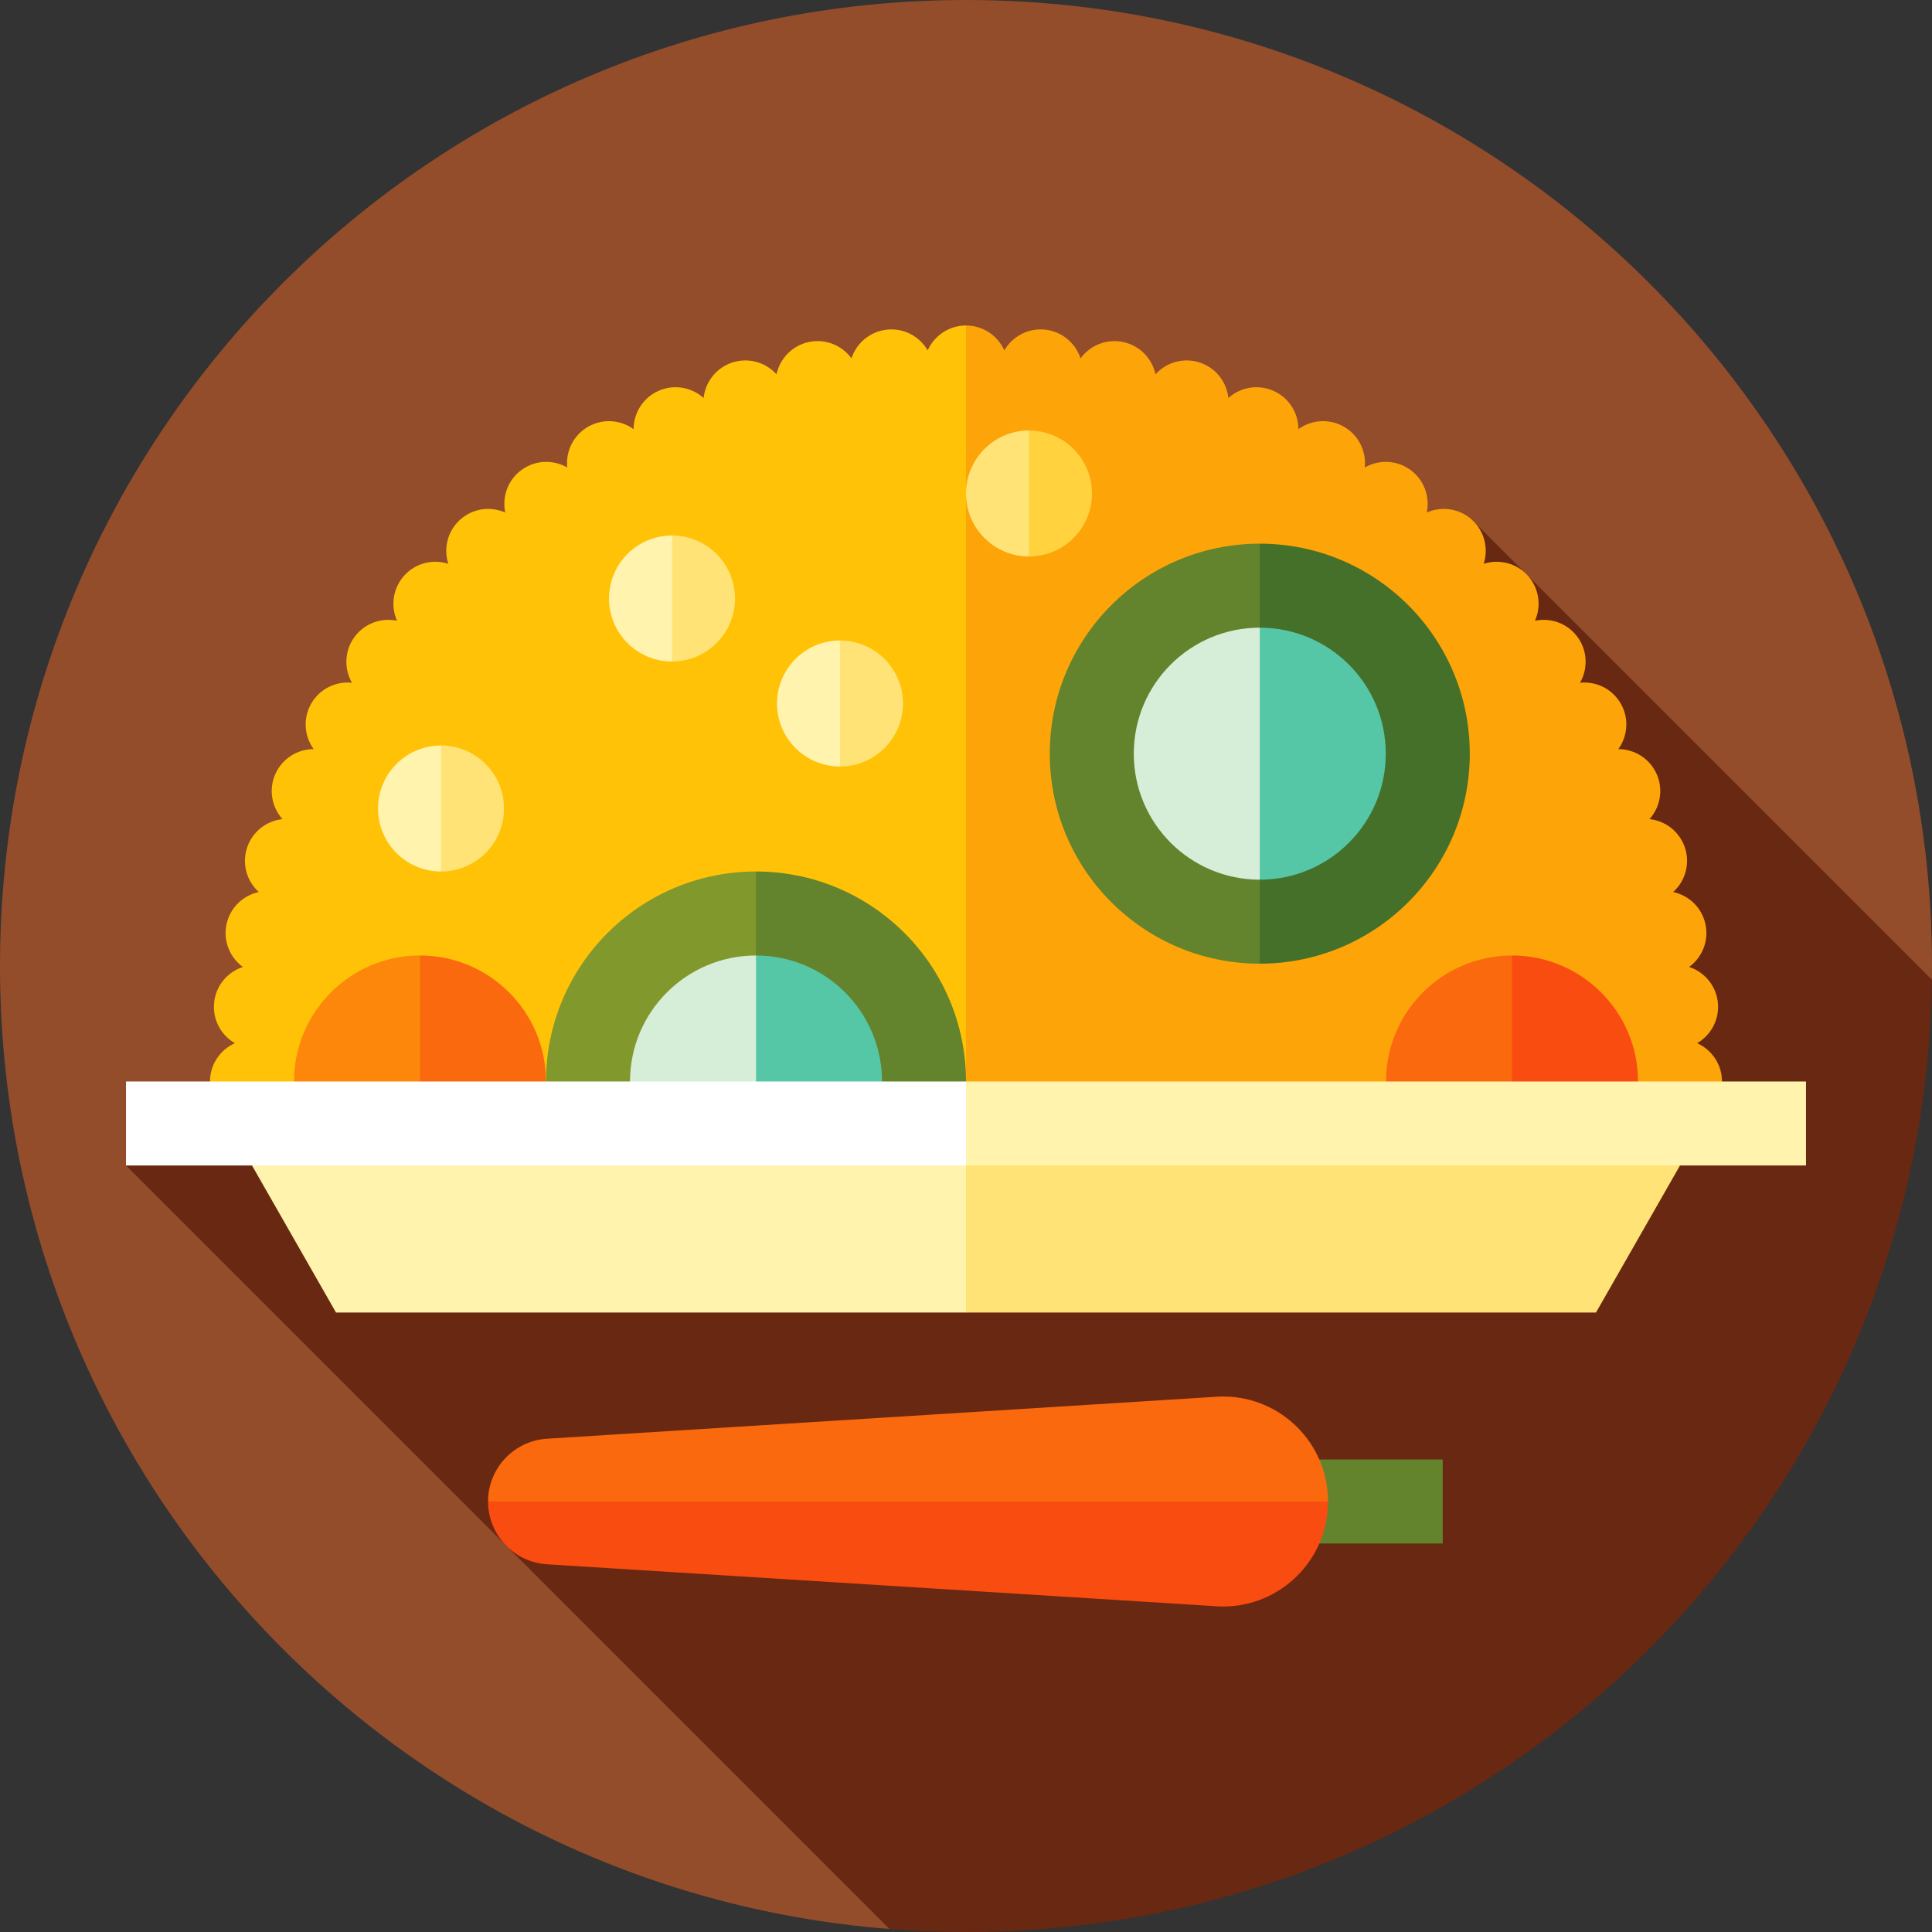
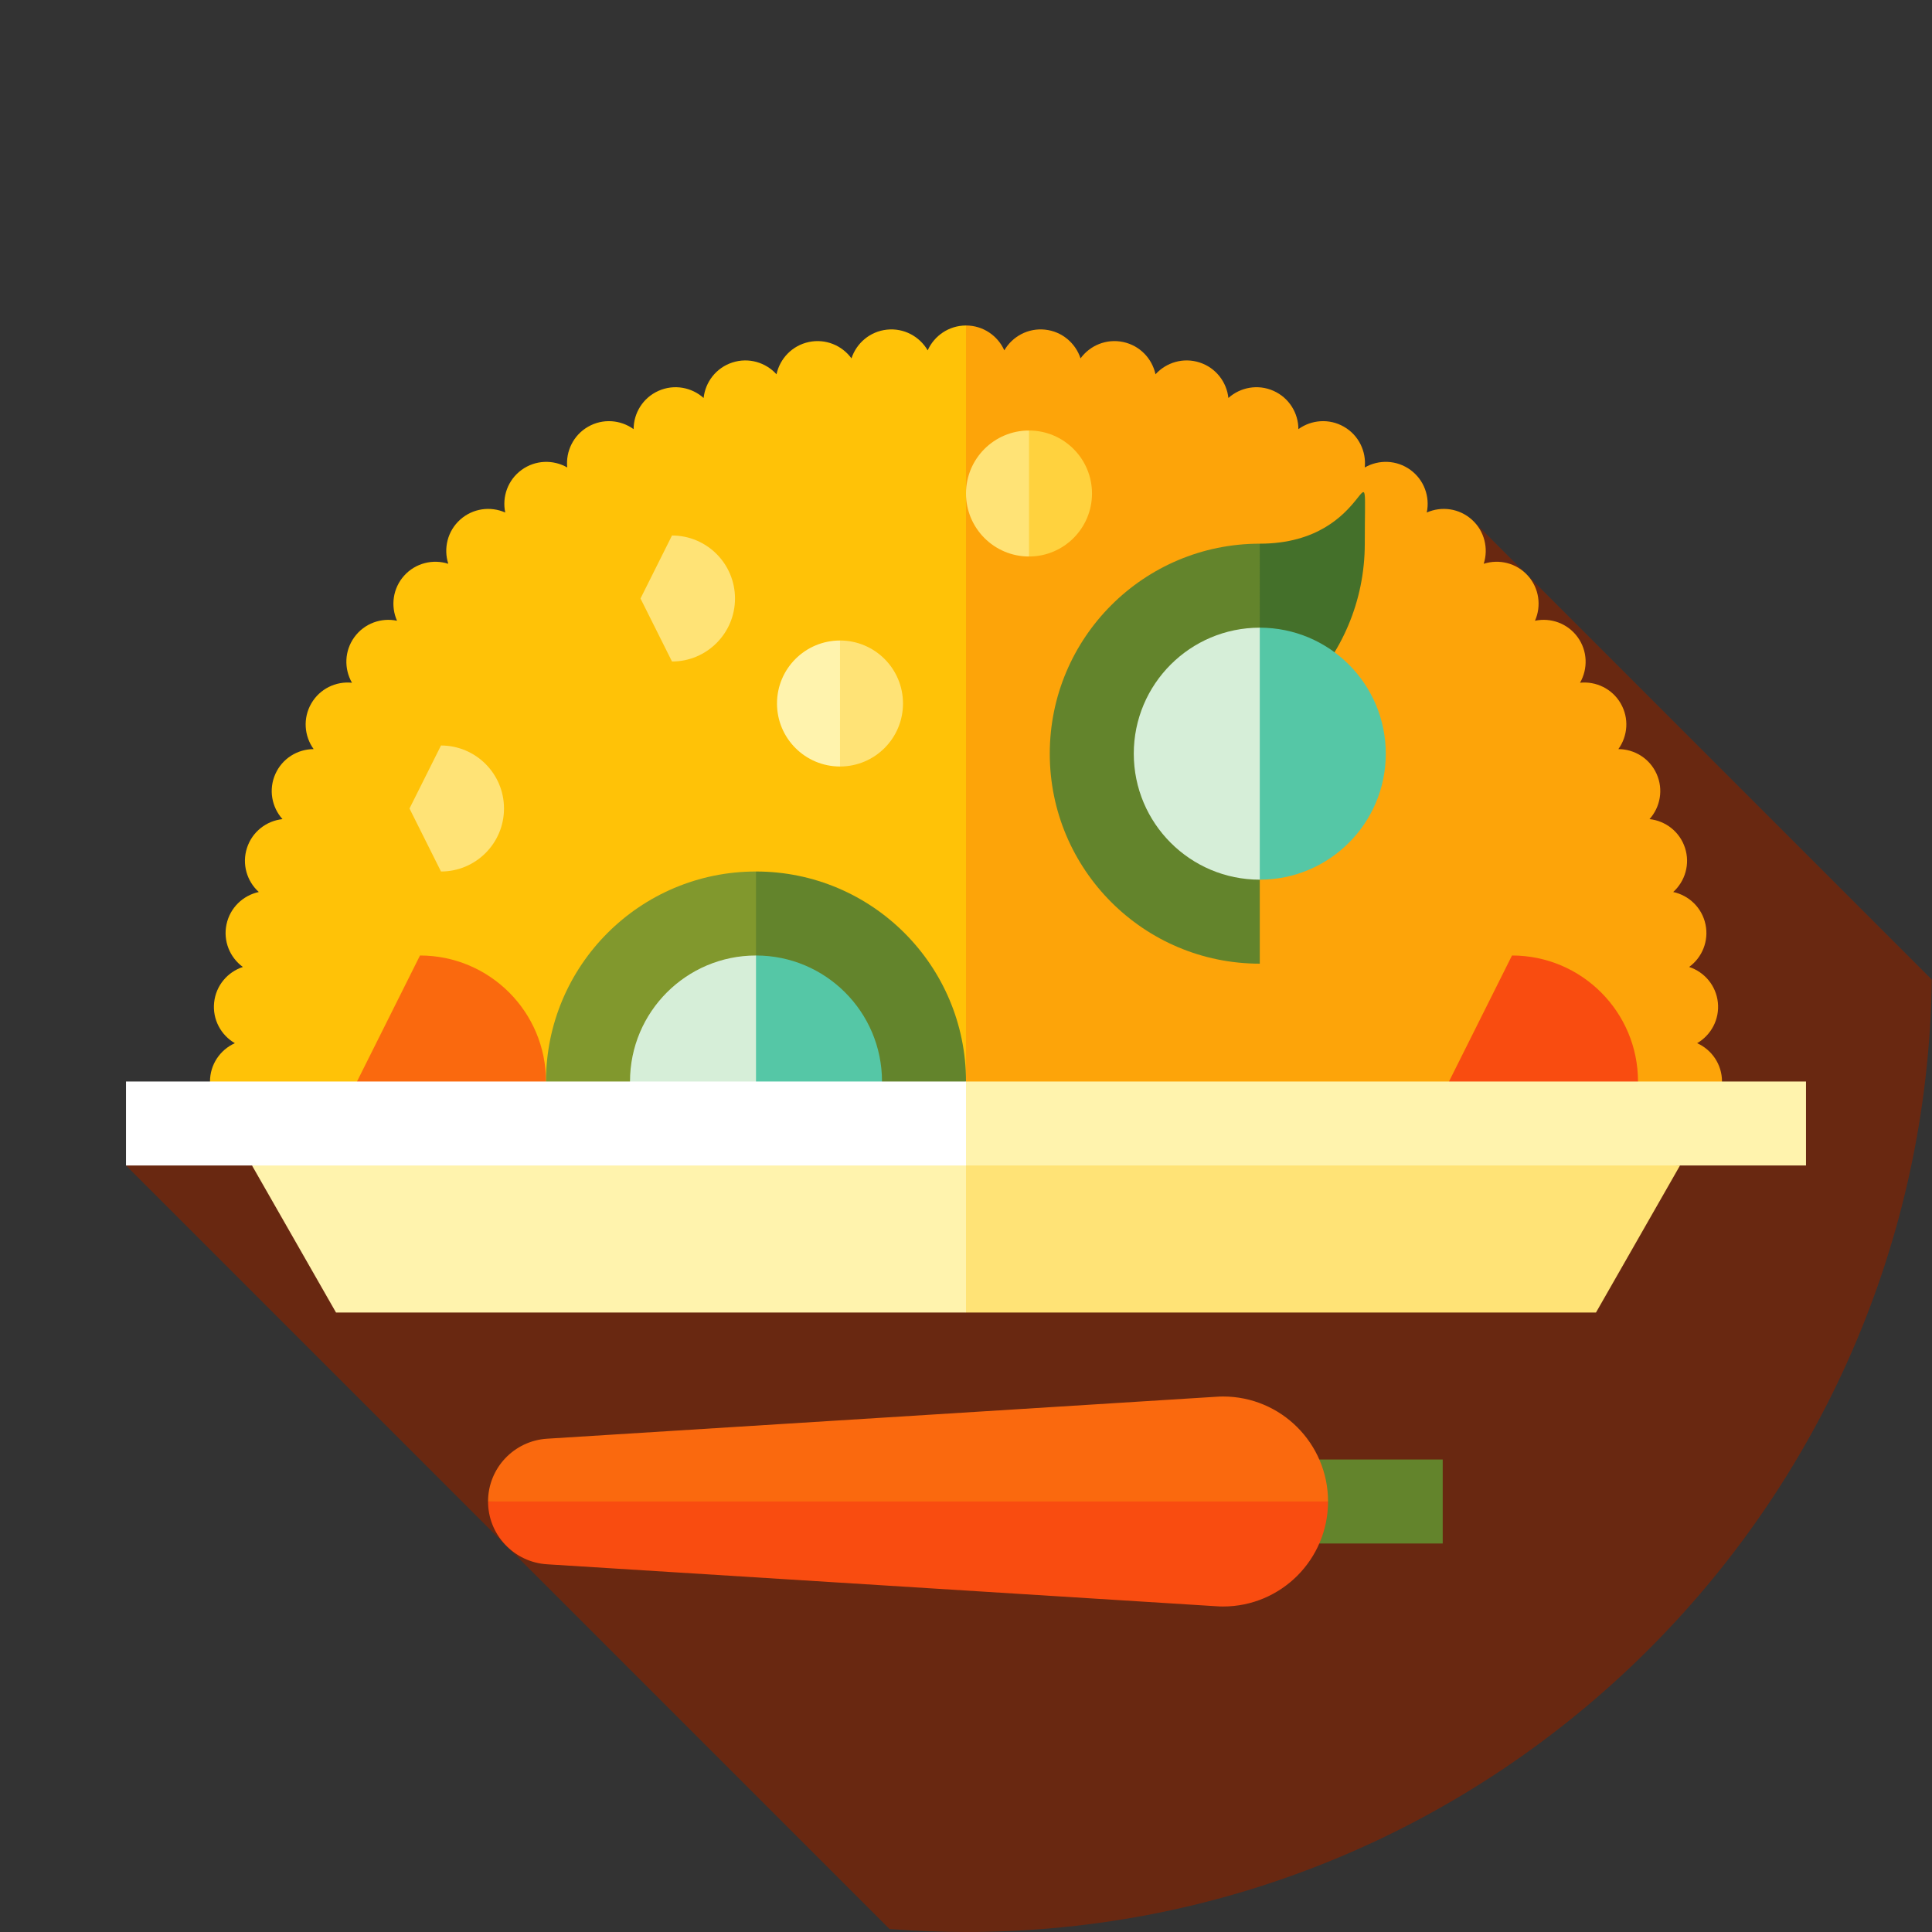
<svg xmlns="http://www.w3.org/2000/svg" version="1.1" id="Layer_1" viewBox="0 0 512 512" xml:space="preserve">
  <rect x="0" y="0" width="512" height="512" fill="#333333" stroke="none" />
-   <path style="fill:#934D2B;" d="M511.954,259.616c0.017-1.205,0.046-2.408,0.046-3.616C512,114.616,397.384,0,256,0  C114.615,0,0,114.615,0,256c0,134.56,103.818,244.865,235.724,255.202L511.954,259.616z" />
  <path style="fill:#692811;" d="M511.954,259.616L390.058,137.721L33.391,308.87l202.332,202.332  C242.414,511.726,249.175,512,256,512C396.176,512,510.017,399.332,511.954,259.616z" />
  <path style="fill:#FDA409;" d="M449.76,276.454c3.677-2.135,5.964-6.284,5.491-10.788c-0.473-4.502-3.572-8.086-7.613-9.411  c3.434-2.508,5.274-6.874,4.333-11.302c-0.942-4.429-4.398-7.669-8.555-8.563c3.153-2.853,4.527-7.387,3.128-11.694  c-1.399-4.306-5.176-7.167-9.403-7.622c2.837-3.167,3.73-7.82,1.888-11.956c-1.841-4.136-5.896-6.587-10.149-6.597  c2.491-3.446,2.892-8.168,0.628-12.088c-2.264-3.92-6.552-5.935-10.782-5.501c2.117-3.688,2.022-8.425-0.639-12.088  c-2.661-3.663-7.137-5.217-11.298-4.343c1.72-3.889,1.131-8.59-1.899-11.954c-3.03-3.365-7.643-4.442-11.69-3.138  c1.304-4.047,0.226-8.661-3.138-11.69c-3.365-3.03-8.065-3.618-11.954-1.899c0.874-4.162-0.68-8.637-4.343-11.299  s-8.4-2.756-12.088-0.639c0.434-4.23-1.579-8.519-5.501-10.782c-3.921-2.264-8.642-1.863-12.088,0.628  c-0.01-4.252-2.461-8.307-6.597-10.149c-4.136-1.842-8.79-0.949-11.956,1.888c-0.455-4.227-3.316-8.004-7.622-9.403  c-4.306-1.399-8.841-0.026-11.694,3.128c-0.894-4.157-4.135-7.614-8.563-8.555c-4.428-0.941-8.794,0.898-11.302,4.333  c-1.323-4.041-4.907-7.14-9.411-7.613c-4.502-0.473-8.653,1.813-10.788,5.491c-1.739-3.88-5.628-6.588-10.154-6.588L211.479,297.74  h233.739c6.147,0,11.13-4.983,11.13-11.13C456.348,282.081,453.641,278.193,449.76,276.454z" />
  <path style="fill:#F94C10;" d="M400.696,253.217L384,286.609L400.696,320c18.441,0,33.391-14.949,33.391-33.391  S419.137,253.217,400.696,253.217z" />
-   <path style="fill:#FA690E;" d="M367.304,286.609c0,18.442,14.95,33.391,33.391,33.391v-66.783  C382.255,253.217,367.304,268.167,367.304,286.609z" />
  <path style="fill:#FFC207;" d="M245.846,92.849c-2.135-3.677-6.285-5.964-10.788-5.491c-4.502,0.473-8.086,3.572-9.411,7.613  c-2.508-3.434-6.874-5.275-11.302-4.333c-4.428,0.942-7.669,4.398-8.563,8.555c-2.853-3.153-7.387-4.527-11.694-3.128  s-7.167,5.176-7.622,9.403c-3.167-2.837-7.82-3.73-11.956-1.888s-6.587,5.897-6.597,10.149c-3.446-2.491-8.168-2.892-12.088-0.628  c-3.921,2.264-5.935,6.552-5.501,10.782c-3.688-2.117-8.425-2.022-12.088,0.639s-5.217,7.137-4.343,11.299  c-3.889-1.72-8.589-1.131-11.954,1.899c-3.365,3.03-4.442,7.643-3.138,11.69c-4.047-1.304-8.661-0.226-11.69,3.138  c-3.03,3.365-3.62,8.066-1.899,11.954c-4.162-0.874-8.637,0.68-11.299,4.343s-2.756,8.4-0.639,12.088  c-4.23-0.434-8.519,1.579-10.782,5.501c-2.263,3.921-1.863,8.642,0.628,12.088c-4.252,0.01-8.307,2.461-10.149,6.597  c-1.841,4.136-0.949,8.79,1.888,11.956c-4.227,0.454-8.004,3.316-9.403,7.622c-1.399,4.306-0.026,8.841,3.128,11.694  c-4.157,0.894-7.614,4.135-8.555,8.563c-0.942,4.429,0.898,8.794,4.333,11.302c-4.04,1.323-7.14,4.907-7.613,9.411  c-0.473,4.502,1.813,8.653,5.491,10.788c-3.882,1.74-6.589,5.628-6.589,10.155c0,6.147,4.983,11.13,11.13,11.13H256V86.261  C251.472,86.261,247.584,88.969,245.846,92.849z" />
  <path style="fill:#FA690E;" d="M111.304,253.217l-16.696,33.391L111.304,320c18.441,0,33.391-14.949,33.391-33.391  S129.745,253.217,111.304,253.217z" />
-   <path style="fill:#FC870B;" d="M77.913,286.609c0,18.442,14.95,33.391,33.391,33.391v-66.783  C92.863,253.217,77.913,268.167,77.913,286.609z" />
  <path style="fill:#63842C;" d="M200.348,230.957l-27.826,55.652l27.826,55.652c30.736,0,55.652-24.917,55.652-55.652  S231.083,230.957,200.348,230.957z" />
  <path style="fill:#81982D;" d="M144.696,286.609c0,30.736,24.917,55.652,55.652,55.652V230.957  C169.612,230.957,144.696,255.873,144.696,286.609z" />
  <path style="fill:#55C7A6;" d="M200.348,253.217l-16.696,33.391L200.348,320c18.441,0,33.391-14.949,33.391-33.391  S218.789,253.217,200.348,253.217z" />
  <path style="fill:#D6EED8;" d="M166.957,286.609c0,18.442,14.95,33.391,33.391,33.391v-66.783  C181.907,253.217,166.957,268.167,166.957,286.609z" />
  <polygon style="fill:#FFE376;" points="445.217,308.87 422.957,347.826 256,347.826 234.296,303.304 " />
  <g>
    <polygon style="fill:#FFF3AD;" points="89.043,347.826 256,347.826 256,297.739 66.783,308.87  " />
    <polygon style="fill:#FFF3AD;" points="256,286.609 245.009,297.739 256,308.87 478.609,308.87 478.609,286.609  " />
  </g>
  <rect x="33.391" y="286.609" style="fill:#FFFFFF;" width="222.609" height="22.261" />
-   <path style="fill:#44702A;" d="M333.854,144.08l-27.826,55.652l27.826,55.652c30.736,0,55.652-24.917,55.652-55.652  S364.59,144.08,333.854,144.08z" />
+   <path style="fill:#44702A;" d="M333.854,144.08l-27.826,55.652c30.736,0,55.652-24.917,55.652-55.652  S364.59,144.08,333.854,144.08z" />
  <path style="fill:#63842C;" d="M278.202,199.732c0,30.736,24.917,55.652,55.652,55.652V144.08  C303.118,144.08,278.202,168.996,278.202,199.732z" />
  <path style="fill:#55C7A6;" d="M333.854,166.341l-16.696,33.391l16.696,33.391c18.441,0,33.391-14.949,33.391-33.391  S352.295,166.341,333.854,166.341z" />
  <path style="fill:#D6EED8;" d="M300.463,199.732c0,18.442,14.95,33.391,33.391,33.391v-66.783  C315.412,166.341,300.463,181.29,300.463,199.732z" />
  <path style="fill:#FFE376;" d="M222.609,169.739l-8.348,16.696l8.348,16.696c9.22,0,16.696-7.475,16.696-16.696  C239.304,177.214,231.829,169.739,222.609,169.739z" />
  <path style="fill:#FFF3AD;" d="M205.913,186.435c0,9.22,7.475,16.696,16.696,16.696v-33.391  C213.388,169.739,205.913,177.214,205.913,186.435z" />
  <path style="fill:#FFD23E;" d="M272.696,114.087l-8.348,16.696l8.348,16.696c9.22,0,16.696-7.475,16.696-16.696  S281.916,114.087,272.696,114.087z" />
  <g>
    <path style="fill:#FFE376;" d="M256,130.783c0,9.22,7.475,16.696,16.696,16.696v-33.391C263.475,114.087,256,121.562,256,130.783z" />
    <path style="fill:#FFE376;" d="M116.87,197.565l-8.348,16.696l8.348,16.696c9.22,0,16.696-7.475,16.696-16.696   C133.565,205.04,126.09,197.565,116.87,197.565z" />
  </g>
-   <path style="fill:#FFF3AD;" d="M100.174,214.261c0,9.22,7.475,16.696,16.696,16.696v-33.391  C107.649,197.565,100.174,205.04,100.174,214.261z" />
  <path style="fill:#FFE376;" d="M178.087,141.913l-8.348,16.696l8.348,16.696c9.22,0,16.696-7.475,16.696-16.696  S187.307,141.913,178.087,141.913z" />
-   <path style="fill:#FFF3AD;" d="M161.391,158.609c0,9.22,7.475,16.696,16.696,16.696v-33.391  C168.867,141.913,161.391,149.388,161.391,158.609z" />
  <rect x="310.294" y="386.783" style="fill:#63842C;" width="72.041" height="22.261" />
  <path style="fill:#F94C10;" d="M129.338,397.913l111.304-11.13l111.304,11.13c0,15.371-12.455,27.826-27.826,27.826  c-0.59,0-1.18-0.022-1.77-0.067l-177.375-11.119C136.25,414.008,129.338,406.773,129.338,397.913z" />
  <path style="fill:#FA690E;" d="M351.947,397.913H129.338c0-8.86,6.912-16.095,15.638-16.64l177.375-11.119  c0.59-0.045,1.18-0.067,1.77-0.067C339.492,370.087,351.947,382.542,351.947,397.913z" />
</svg>